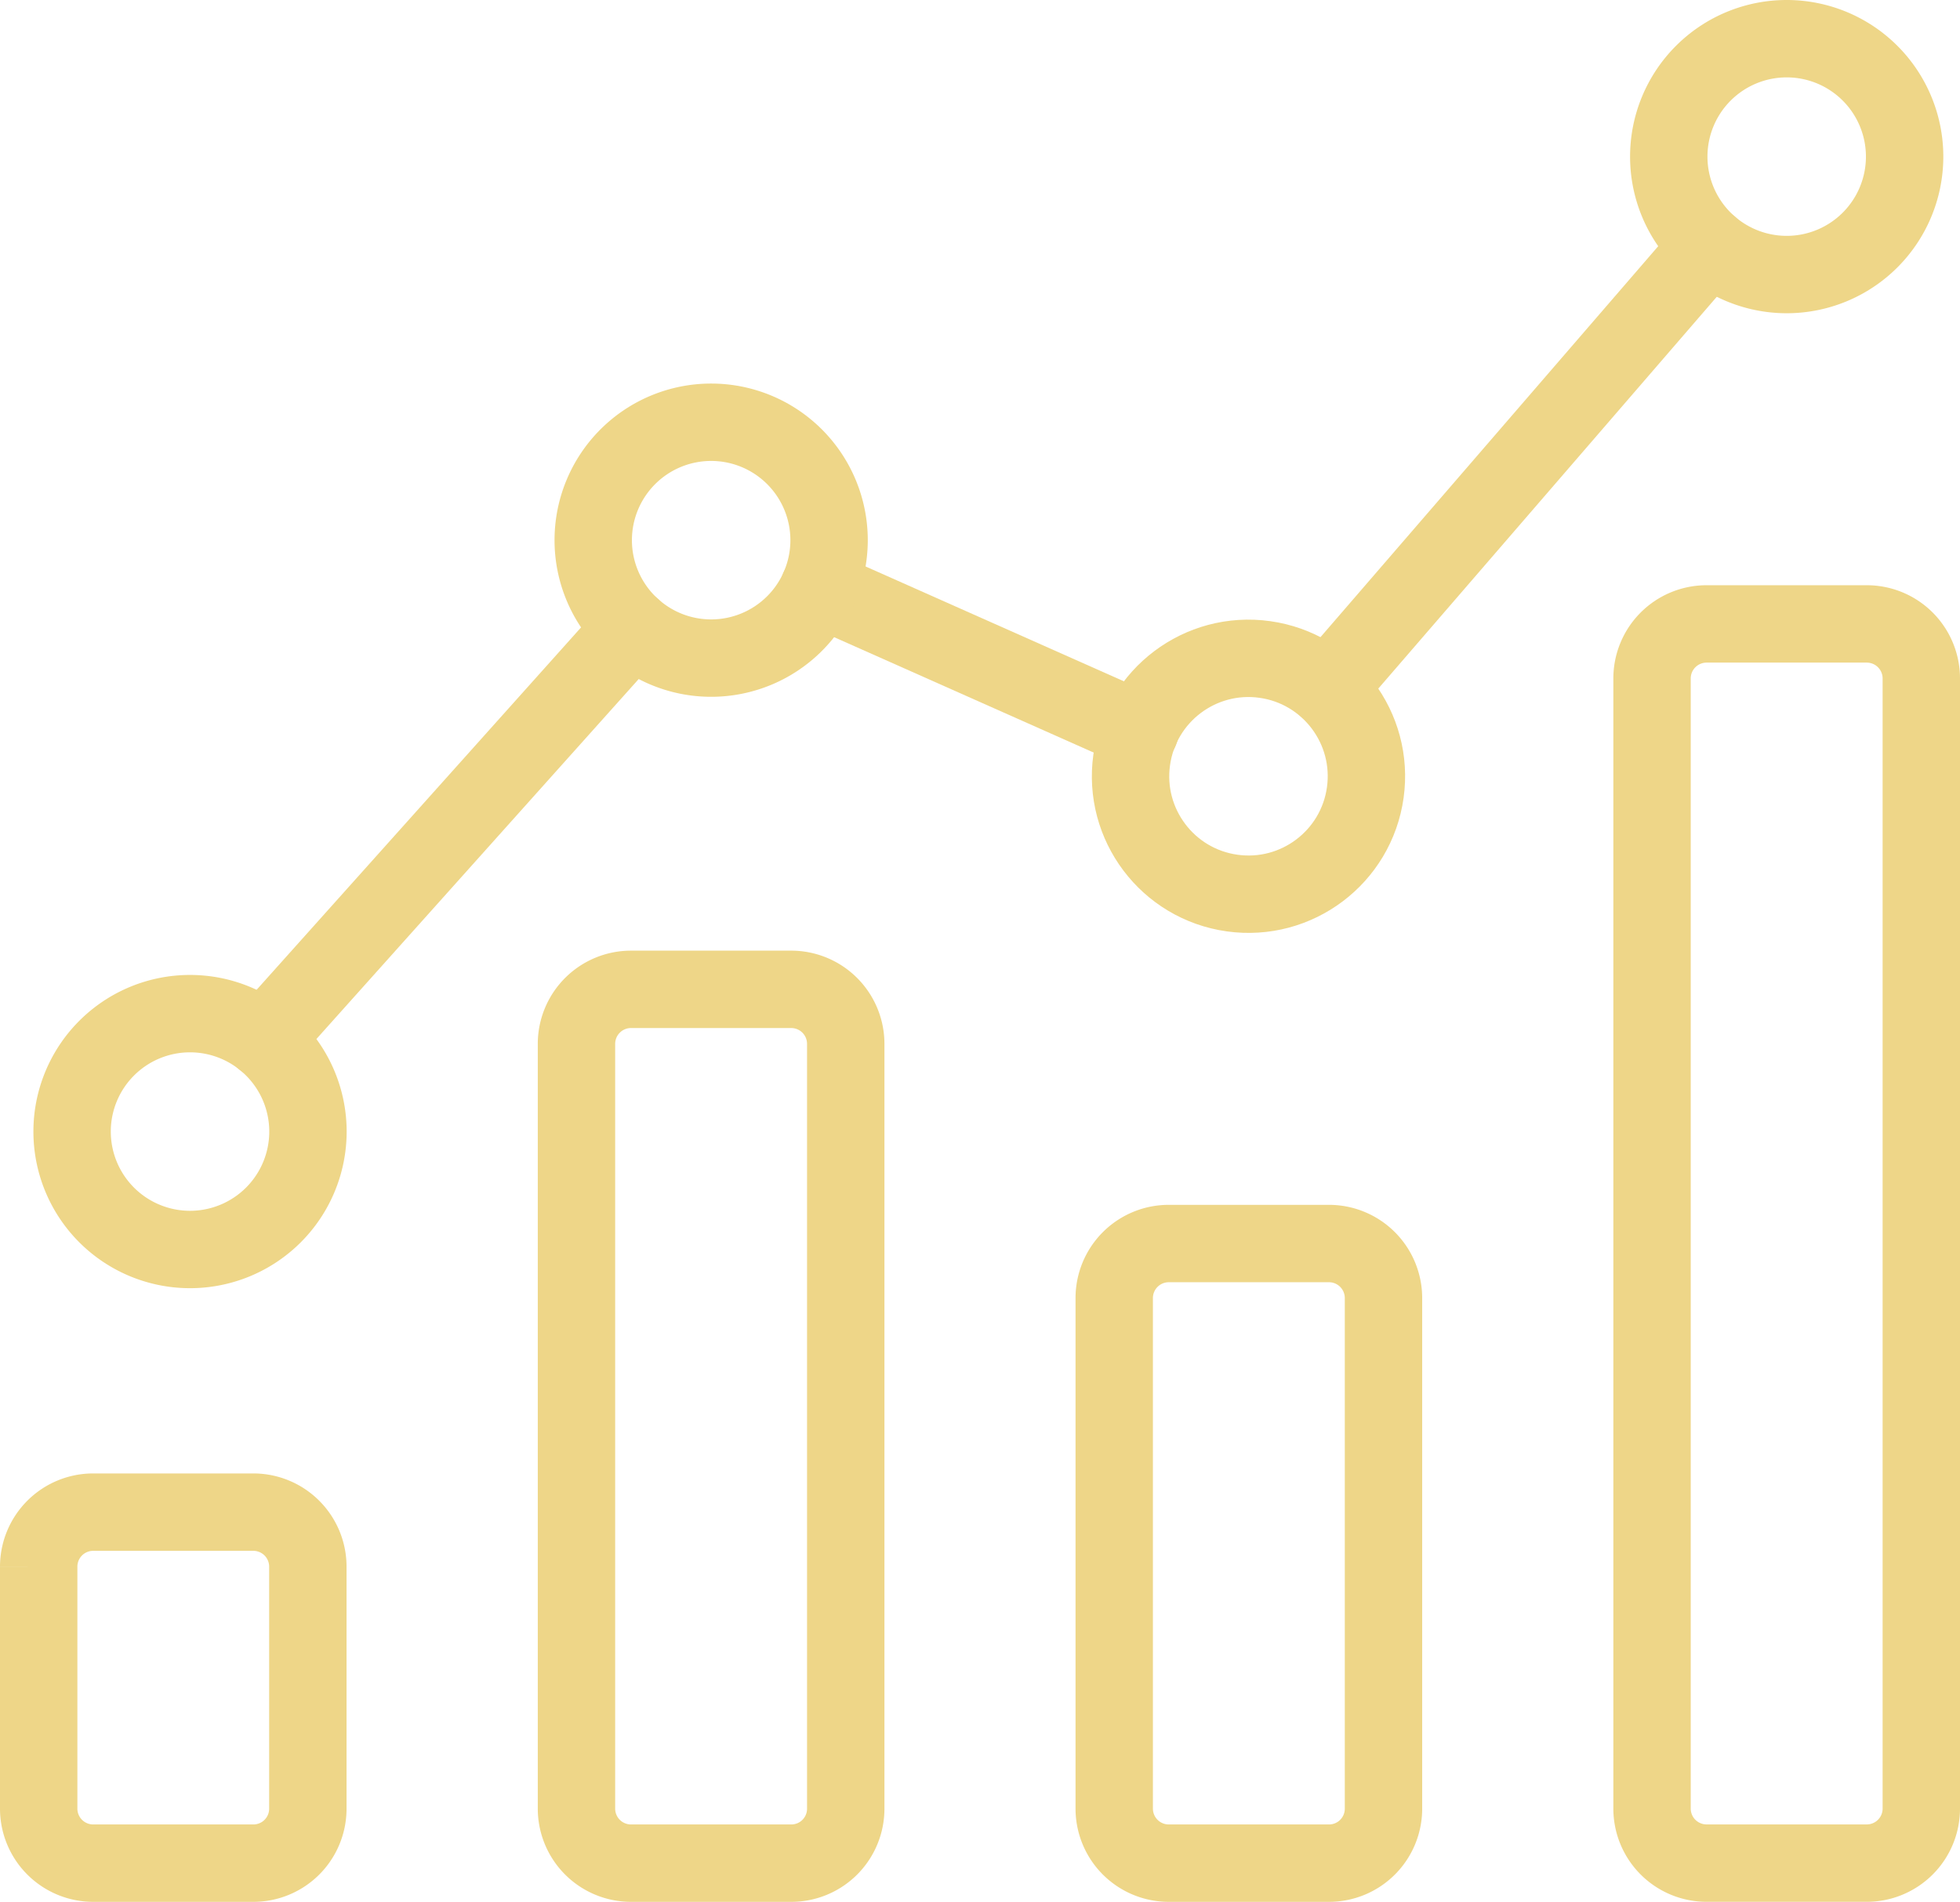
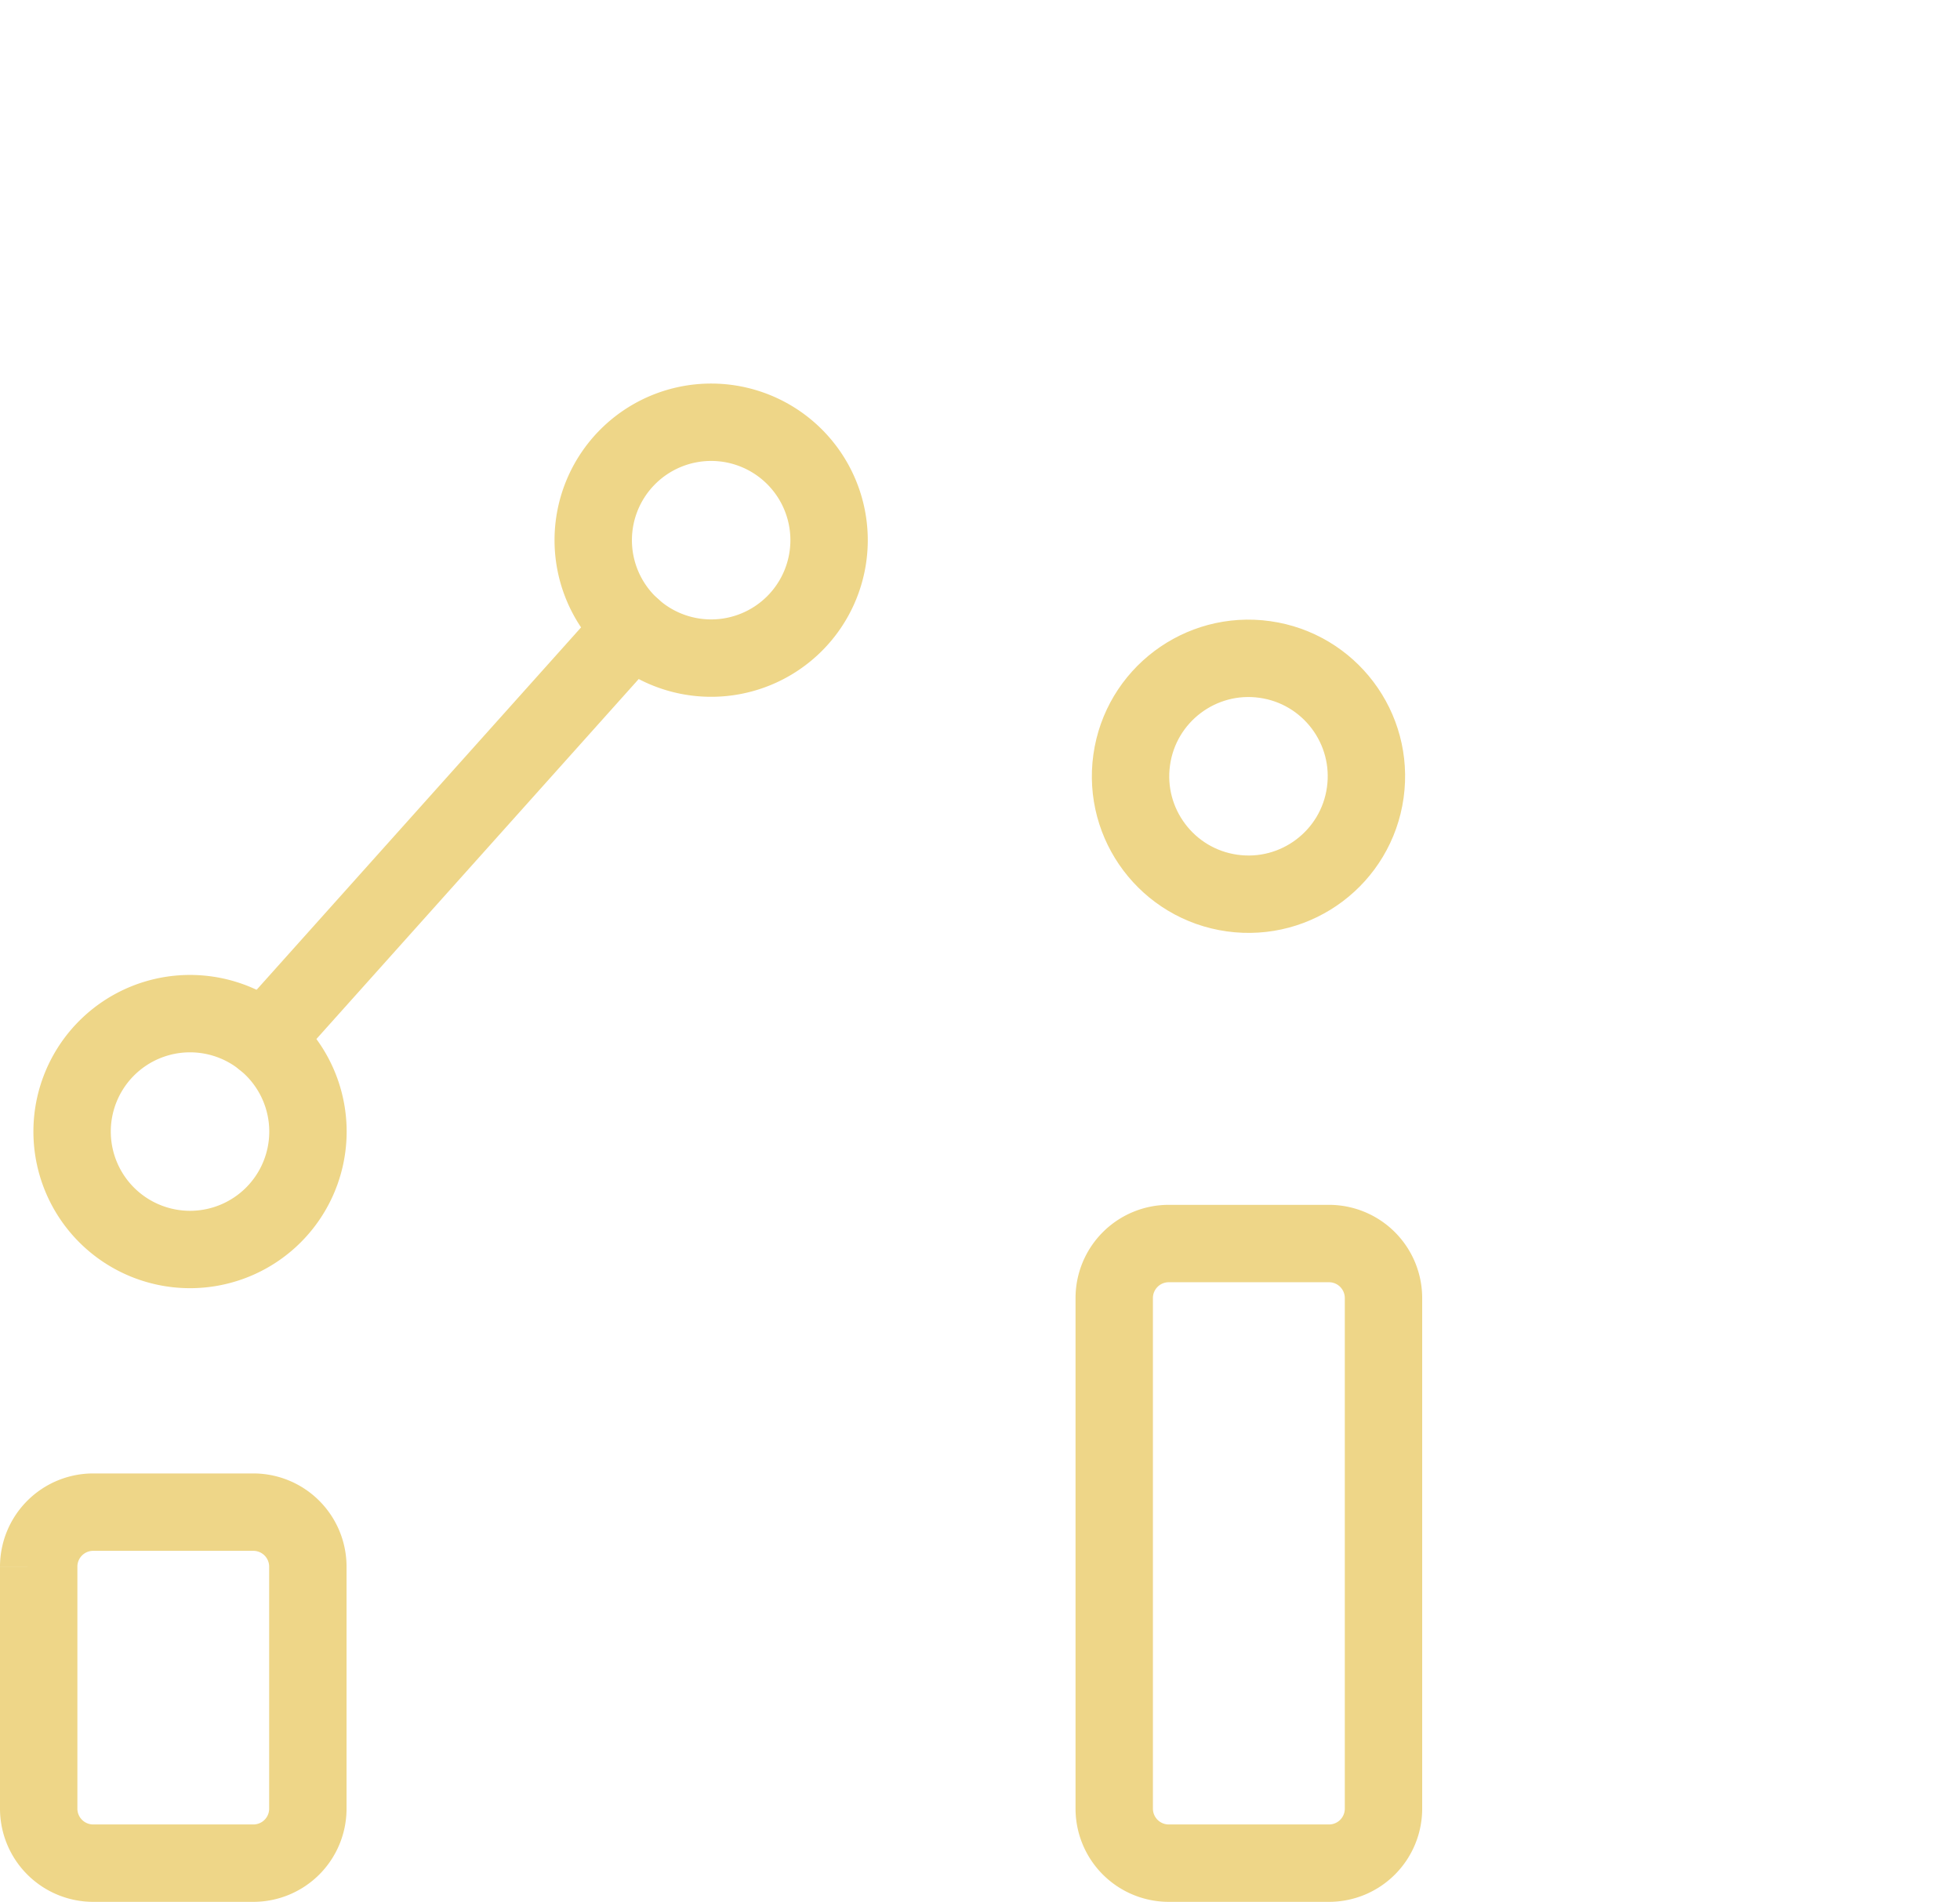
<svg xmlns="http://www.w3.org/2000/svg" width="58.255" height="56.526" viewBox="0 0 58.255 56.526">
  <g id="Group_1732" data-name="Group 1732" transform="translate(1.15 1.15)">
    <path id="Path_95" data-name="Path 95" d="M979.1,2246.883H974.34a1.621,1.621,0,0,1-1.62-1.62v-7.193a1.621,1.621,0,0,1,1.62-1.62H979.1a1.621,1.621,0,0,1,1.62,1.62v7.193A1.619,1.619,0,0,1,979.1,2246.883Z" transform="translate(-972.72 -2192.657)" fill="none" stroke="#eed688" stroke-linecap="round" stroke-miterlimit="10" stroke-width="2.3" />
-     <path id="Path_96" data-name="Path 96" d="M1077.093,2167.161h-4.763a1.621,1.621,0,0,1-1.62-1.62V2142.81a1.621,1.621,0,0,1,1.62-1.62h4.763a1.621,1.621,0,0,1,1.62,1.62v22.732A1.618,1.618,0,0,1,1077.093,2167.161Z" transform="translate(-1054.726 -2112.935)" fill="none" stroke="#eed688" stroke-linecap="round" stroke-miterlimit="10" stroke-width="2.3" />
-     <path id="Path_97" data-name="Path 97" d="M1175.083,2205.926h-4.763a1.621,1.621,0,0,1-1.62-1.62V2189.13a1.621,1.621,0,0,1,1.62-1.62h4.763a1.621,1.621,0,0,1,1.62,1.62v15.176A1.619,1.619,0,0,1,1175.083,2205.926Z" transform="translate(-1136.733 -2151.7)" fill="none" stroke="#eed688" stroke-linecap="round" stroke-miterlimit="10" stroke-width="2.3" />
-     <path id="Path_98" data-name="Path 98" d="M1273.083,2111.441h-4.763a1.621,1.621,0,0,1-1.62-1.62V2076.23a1.621,1.621,0,0,1,1.62-1.62h4.763a1.621,1.621,0,0,1,1.62,1.62v33.592A1.621,1.621,0,0,1,1273.083,2111.441Z" transform="translate(-1218.748 -2057.216)" fill="none" stroke="#eed688" stroke-linecap="round" stroke-miterlimit="10" stroke-width="2.3" />
+     <path id="Path_97" data-name="Path 97" d="M1175.083,2205.926h-4.763a1.621,1.621,0,0,1-1.62-1.62V2189.13a1.621,1.621,0,0,1,1.62-1.62h4.763a1.621,1.621,0,0,1,1.62,1.62v15.176A1.619,1.619,0,0,1,1175.083,2205.926" transform="translate(-1136.733 -2151.7)" fill="none" stroke="#eed688" stroke-linecap="round" stroke-miterlimit="10" stroke-width="2.3" />
    <g id="Group_1731" data-name="Group 1731" transform="translate(0.992 0)">
-       <line id="Line_36" data-name="Line 36" y1="13.149" x2="11.359" transform="translate(37.312 6.158)" fill="none" stroke="#eed688" stroke-linecap="round" stroke-miterlimit="10" stroke-width="2.3" />
-       <line id="Line_37" data-name="Line 37" x2="9.544" y2="4.243" transform="translate(22.197 16.328)" fill="none" stroke="#eed688" stroke-linecap="round" stroke-miterlimit="10" stroke-width="2.3" />
      <line id="Line_38" data-name="Line 38" y1="12.237" x2="10.956" transform="translate(5.701 17.514)" fill="none" stroke="#eed688" stroke-linecap="round" stroke-miterlimit="10" stroke-width="2.3" />
      <path id="Path_99" data-name="Path 99" d="M1080.771,2041.365a3.505,3.505,0,1,1-3.505-3.505A3.505,3.505,0,0,1,1080.771,2041.365Z" transform="translate(-1058.271 -2026.46)" fill="none" stroke="#eed688" stroke-linecap="round" stroke-miterlimit="10" stroke-width="2.3" />
      <path id="Path_100" data-name="Path 100" d="M985.811,2149.125a3.505,3.505,0,1,1-3.505-3.505A3.505,3.505,0,0,1,985.811,2149.125Z" transform="translate(-978.8 -2116.643)" fill="none" stroke="#eed688" stroke-linecap="round" stroke-miterlimit="10" stroke-width="2.3" />
      <ellipse id="Ellipse_49" data-name="Ellipse 49" cx="3.505" cy="3.505" rx="3.505" ry="3.505" transform="translate(31.008 24.907) rotate(-82.027)" fill="none" stroke="#eed688" stroke-linecap="round" stroke-miterlimit="10" stroke-width="2.3" />
-       <path id="Path_101" data-name="Path 101" d="M1276.751,1971.475a3.505,3.505,0,1,1-3.505-3.505A3.505,3.505,0,0,1,1276.751,1971.475Z" transform="translate(-1222.284 -1967.97)" fill="none" stroke="#eed688" stroke-linecap="round" stroke-miterlimit="10" stroke-width="2.3" />
    </g>
  </g>
</svg>